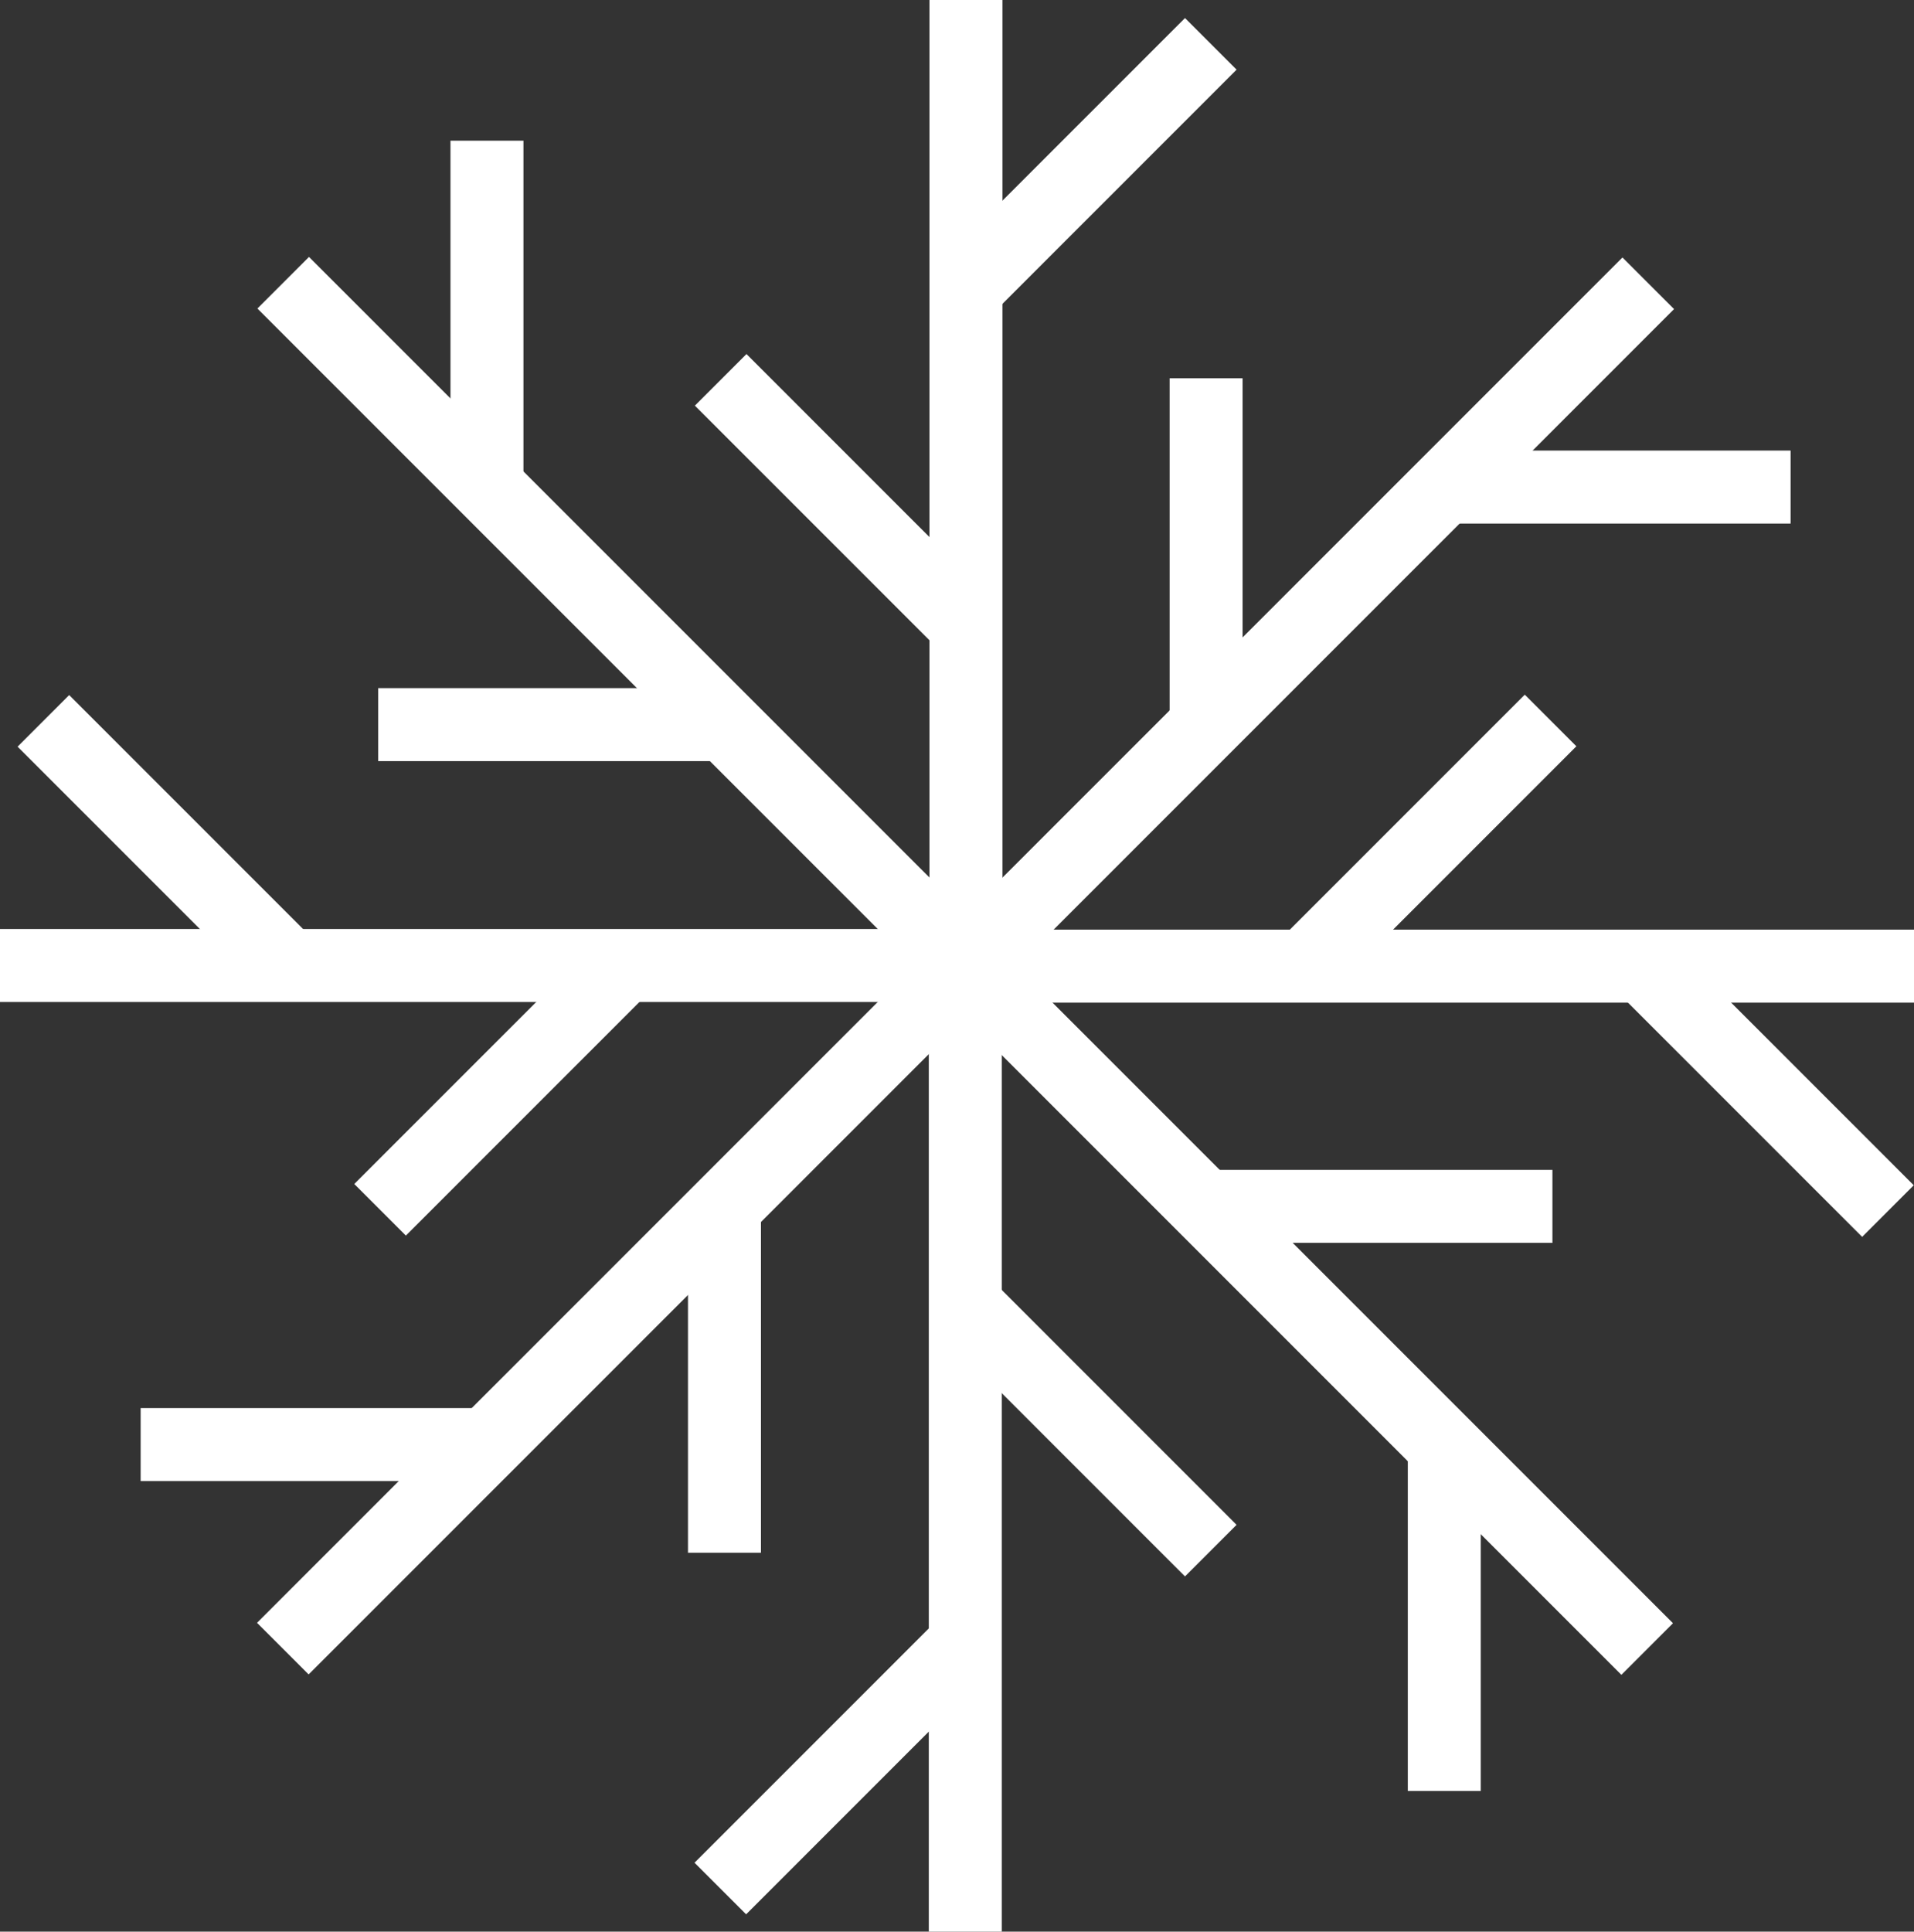
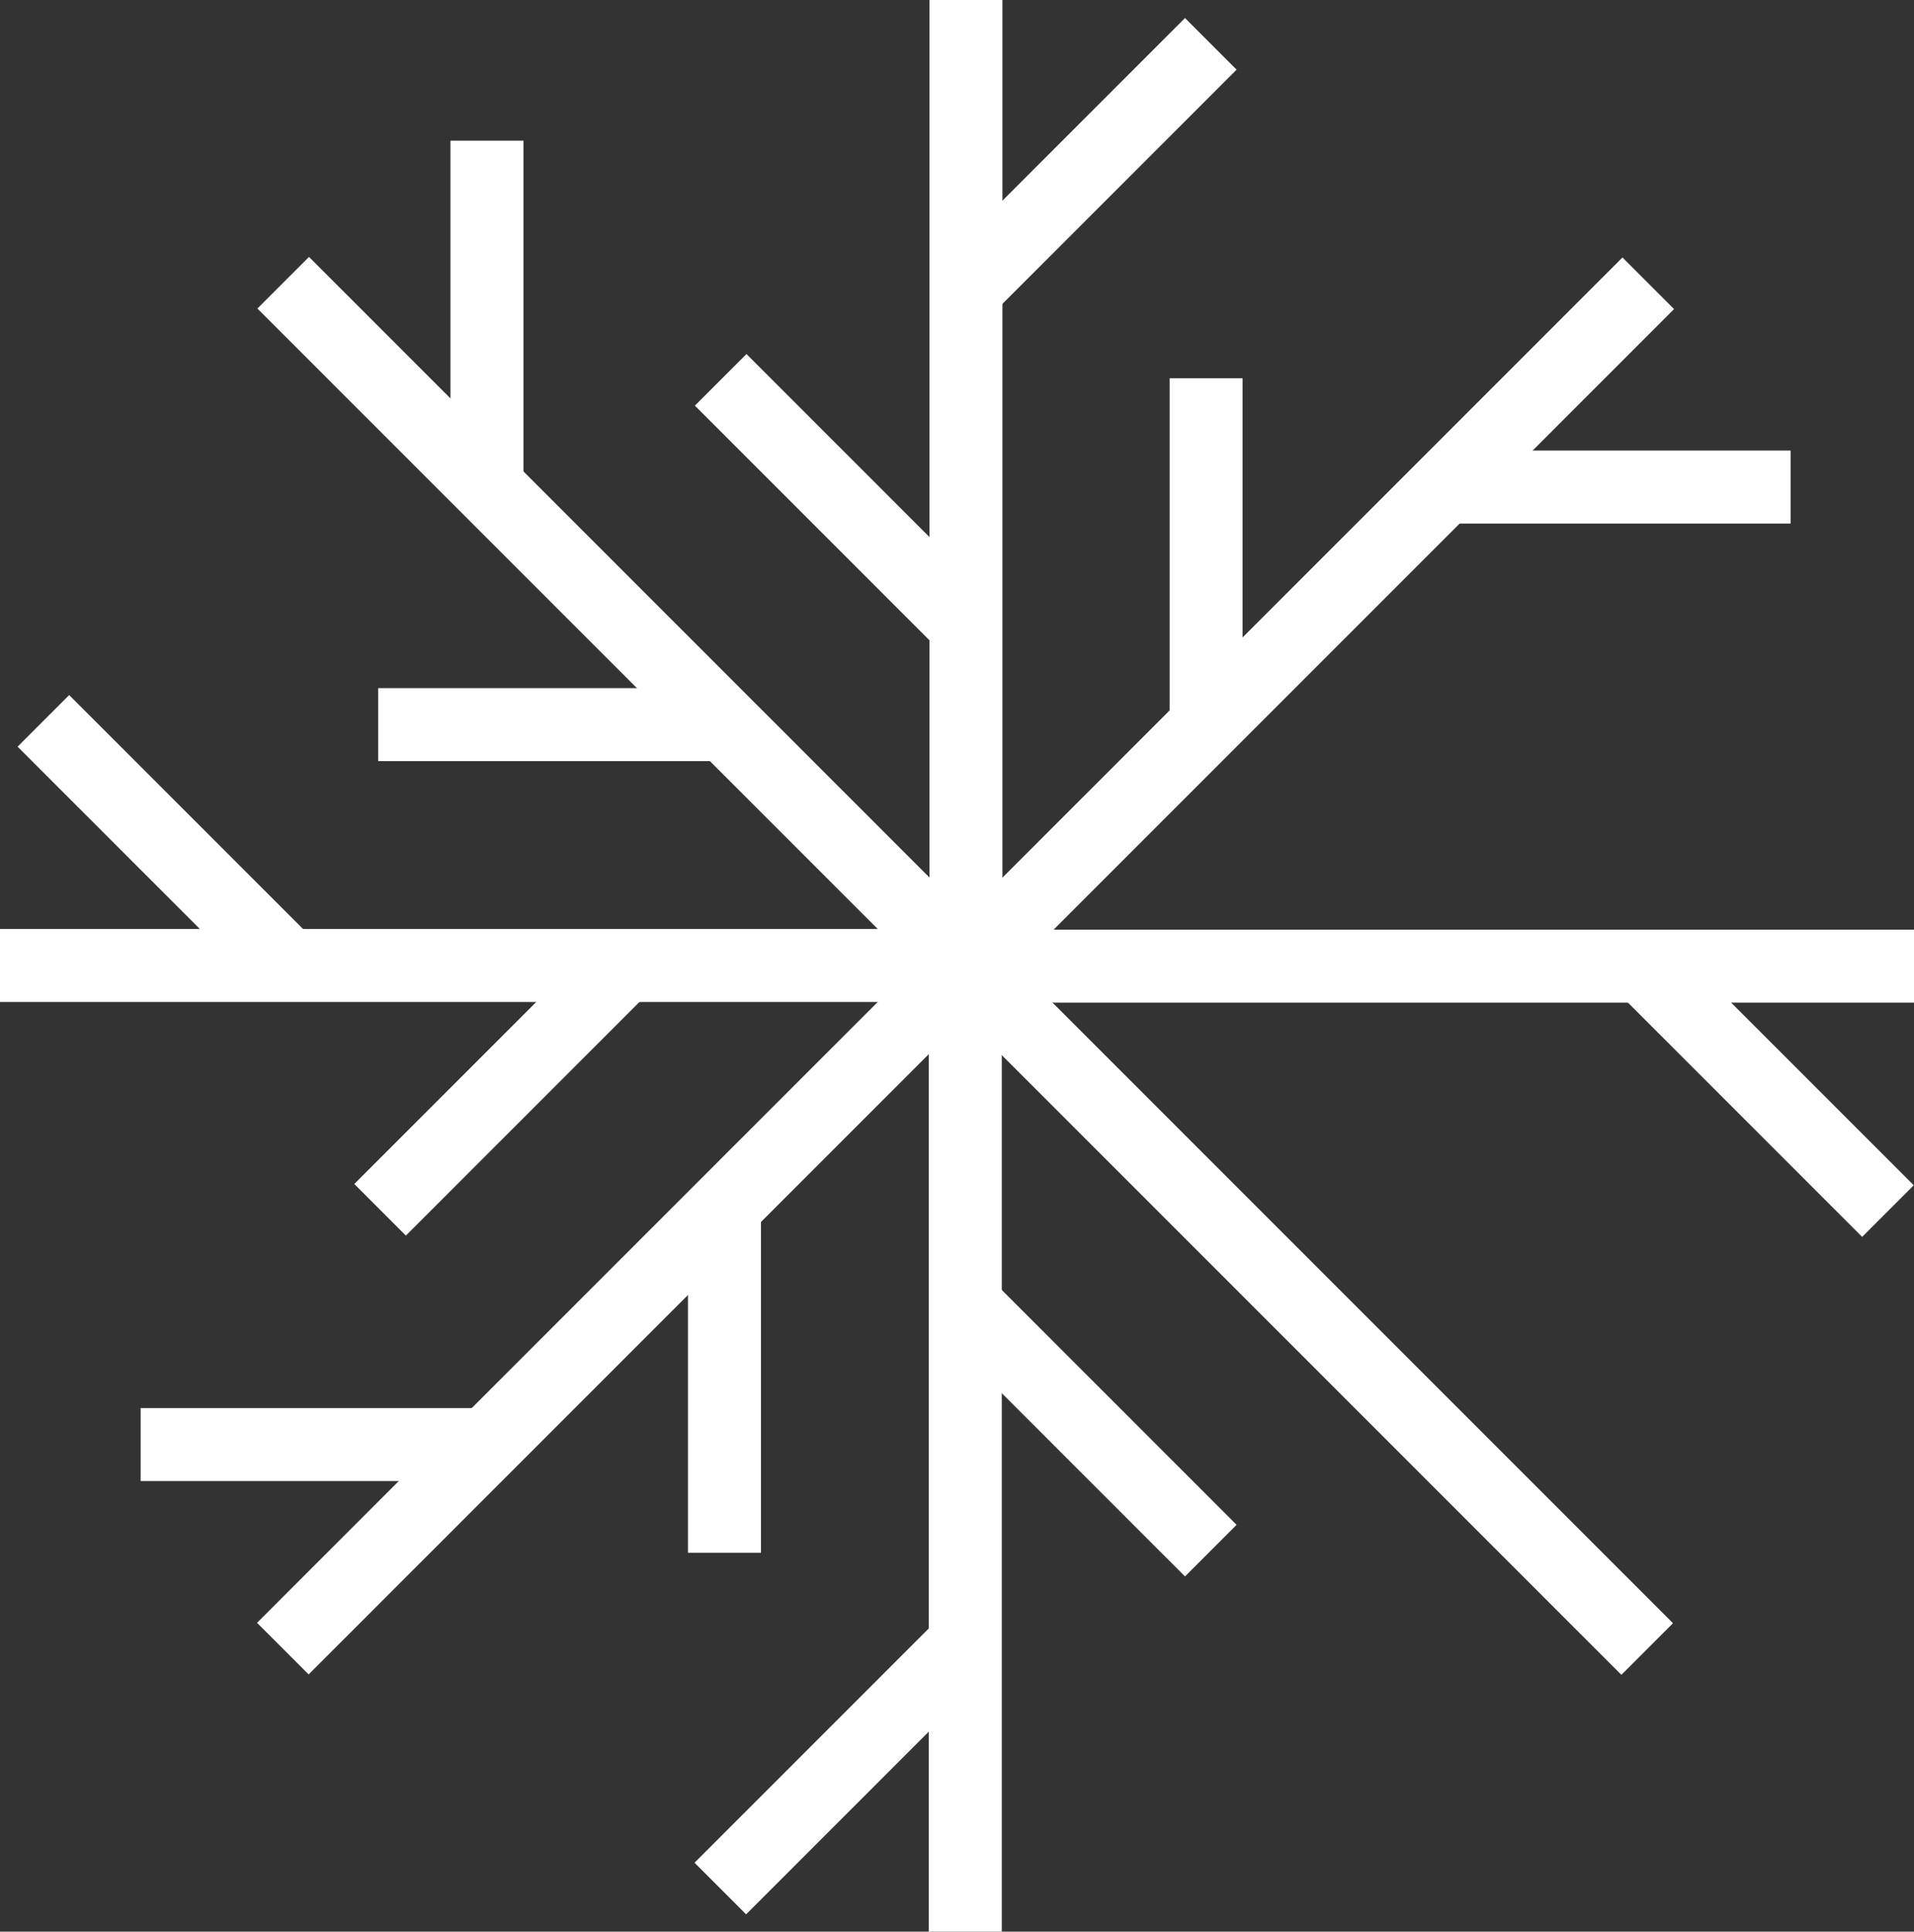
<svg xmlns="http://www.w3.org/2000/svg" xml:space="preserve" style="enable-background:new 0 0 288.5 291.1;" viewBox="0 0 288.5 291.1" y="0px" x="0px" id="Layer_1" version="1.1">
  <rect x="0" y="0" width="288.5" height="291.1" fill="#333333" stroke="none" />
  <style type="text/css">
	.st0{fill:#FFFFFF;}
</style>
  <g>
    <rect height="148.3" width="11" class="st0" transform="matrix(0.707 -0.707 0.707 0.707 -81.252 195.98)" y="121.9" x="190.4" />
-     <path d="M212.2,269.9l0-52.1h11l0,52.1H212.2z M234,187.3l-52.1,0v-11l52.1,0V187.3z" class="st0" />
    <rect height="148.3" width="11" class="st0" transform="matrix(0.707 -0.707 0.707 0.707 -39.325 95.067)" y="20.9" x="89.6" />
    <path d="M109.1,114.7l-52.1,0v-11l52.1,0V114.7z M67.9,73.3l0-52.1h11l0,52.1L67.9,73.3z" class="st0" />
    <rect height="11" width="148.3" class="st0" transform="matrix(0.707 -0.707 0.707 0.707 -110.717 124.654)" y="190.5" x="20.9" />
    <path d="M114.7,234h-11l0-52.1h11L114.7,234z M21.2,223.2v-11l52.1,0v11L21.2,223.2z" class="st0" />
    <rect height="11" width="148.3" class="st0" transform="matrix(0.707 -0.707 0.707 0.707 -9.823 166.487)" y="89.6" x="121.9" />
    <path d="M187.3,109.1h-11l0-52.1h11L187.3,109.1z M217.8,78.9v-11l52.1,0v11L217.8,78.9z" class="st0" />
    <rect height="11" width="148.3" class="st0" y="140.1" x="142.8" />
    <rect height="52.1" width="11" class="st0" transform="matrix(0.707 -0.707 0.707 0.707 -37.959 236.383)" y="137.9" x="260.7" />
-     <rect height="11" width="52.1" class="st0" transform="matrix(0.707 -0.707 0.707 0.707 -26.808 189.387)" y="121.6" x="189.3" />
    <rect height="11" width="148.3" class="st0" y="140" />
    <rect height="52.1" width="11" class="st0" transform="matrix(0.707 -0.707 0.707 0.707 -82.543 54.904)" y="101" x="19.5" />
    <rect height="11" width="52.1" class="st0" transform="matrix(0.707 -0.707 0.707 0.707 -93.796 101.507)" y="158.5" x="49.7" />
    <rect height="148.3" width="11" class="st0" y="142.8" x="140" />
    <rect height="11" width="52.1" class="st0" transform="matrix(0.707 -0.707 0.707 0.707 -150.963 167.877)" y="260.6" x="101" />
    <rect height="52.1" width="11" class="st0" transform="matrix(0.707 -0.707 0.707 0.707 -104.185 179.029)" y="189.3" x="158.6" />
    <rect height="148.3" width="11" class="st0" x="140.1" />
    <rect height="11" width="52.1" class="st0" transform="matrix(0.707 -0.707 0.707 0.707 30.428 123.335)" y="19.5" x="138" />
    <rect height="52.1" width="11" class="st0" transform="matrix(0.707 -0.707 0.707 0.707 -16.369 111.965)" y="49.7" x="121.6" />
  </g>
</svg>